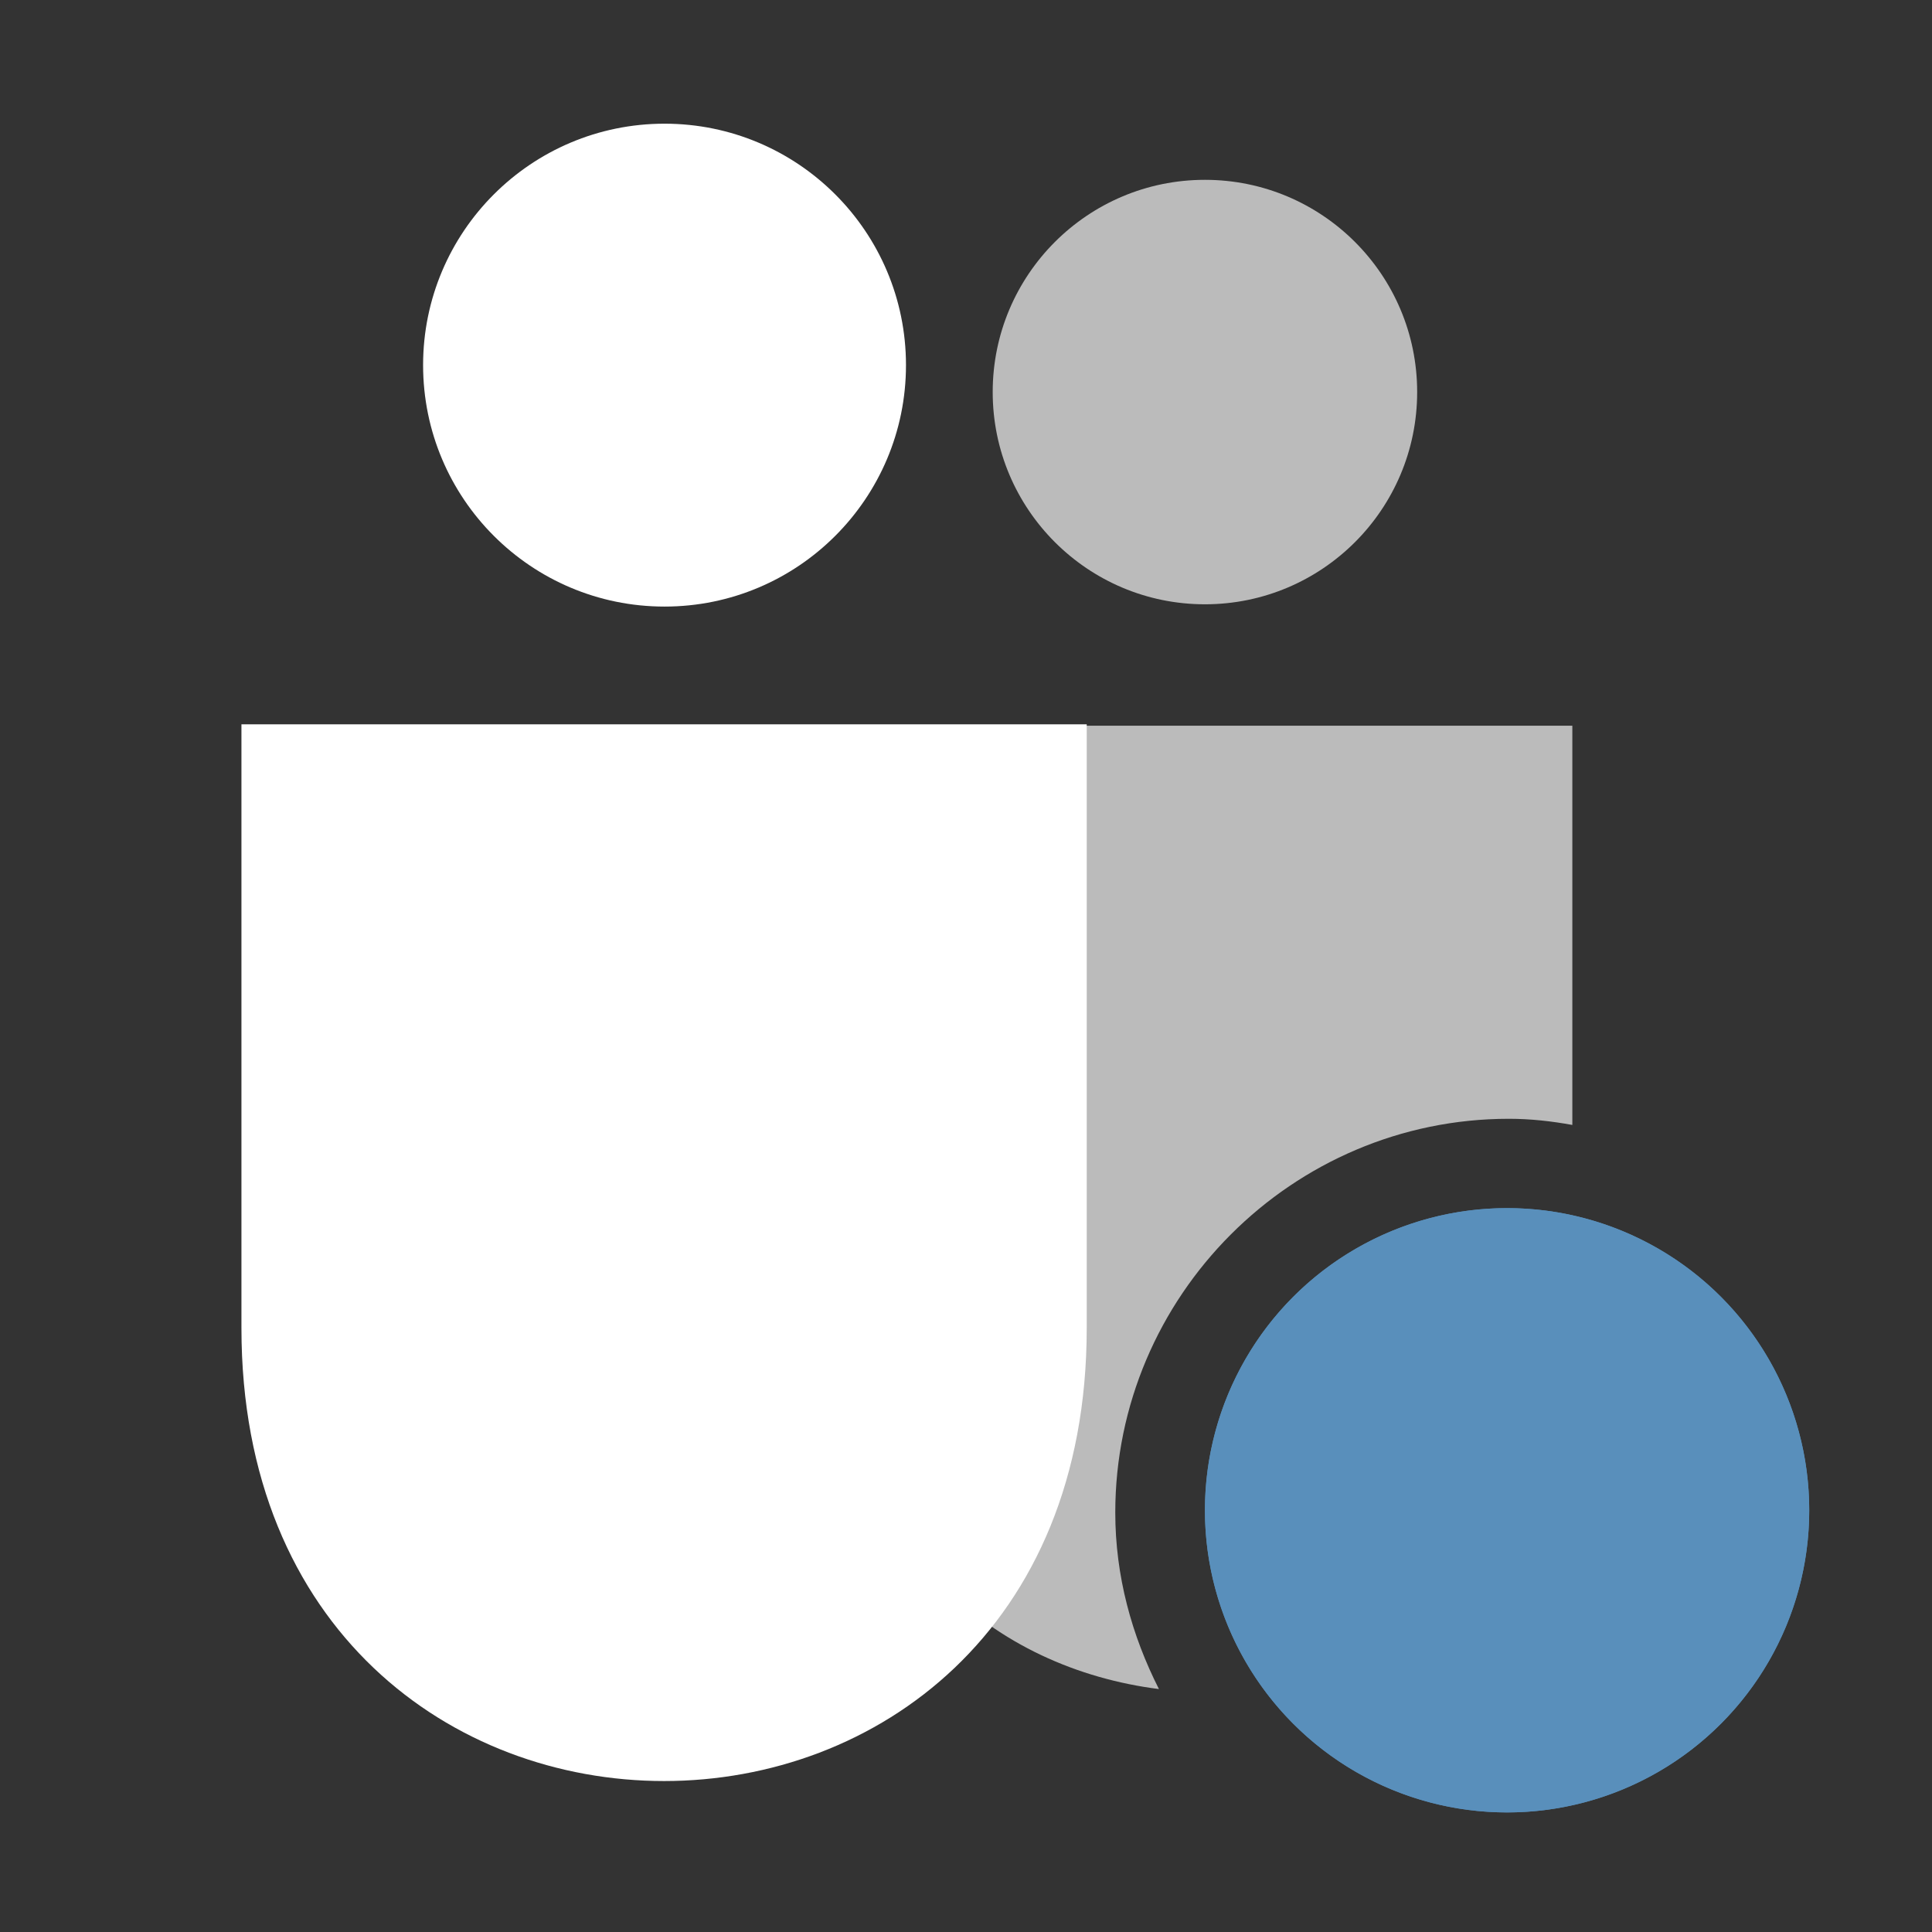
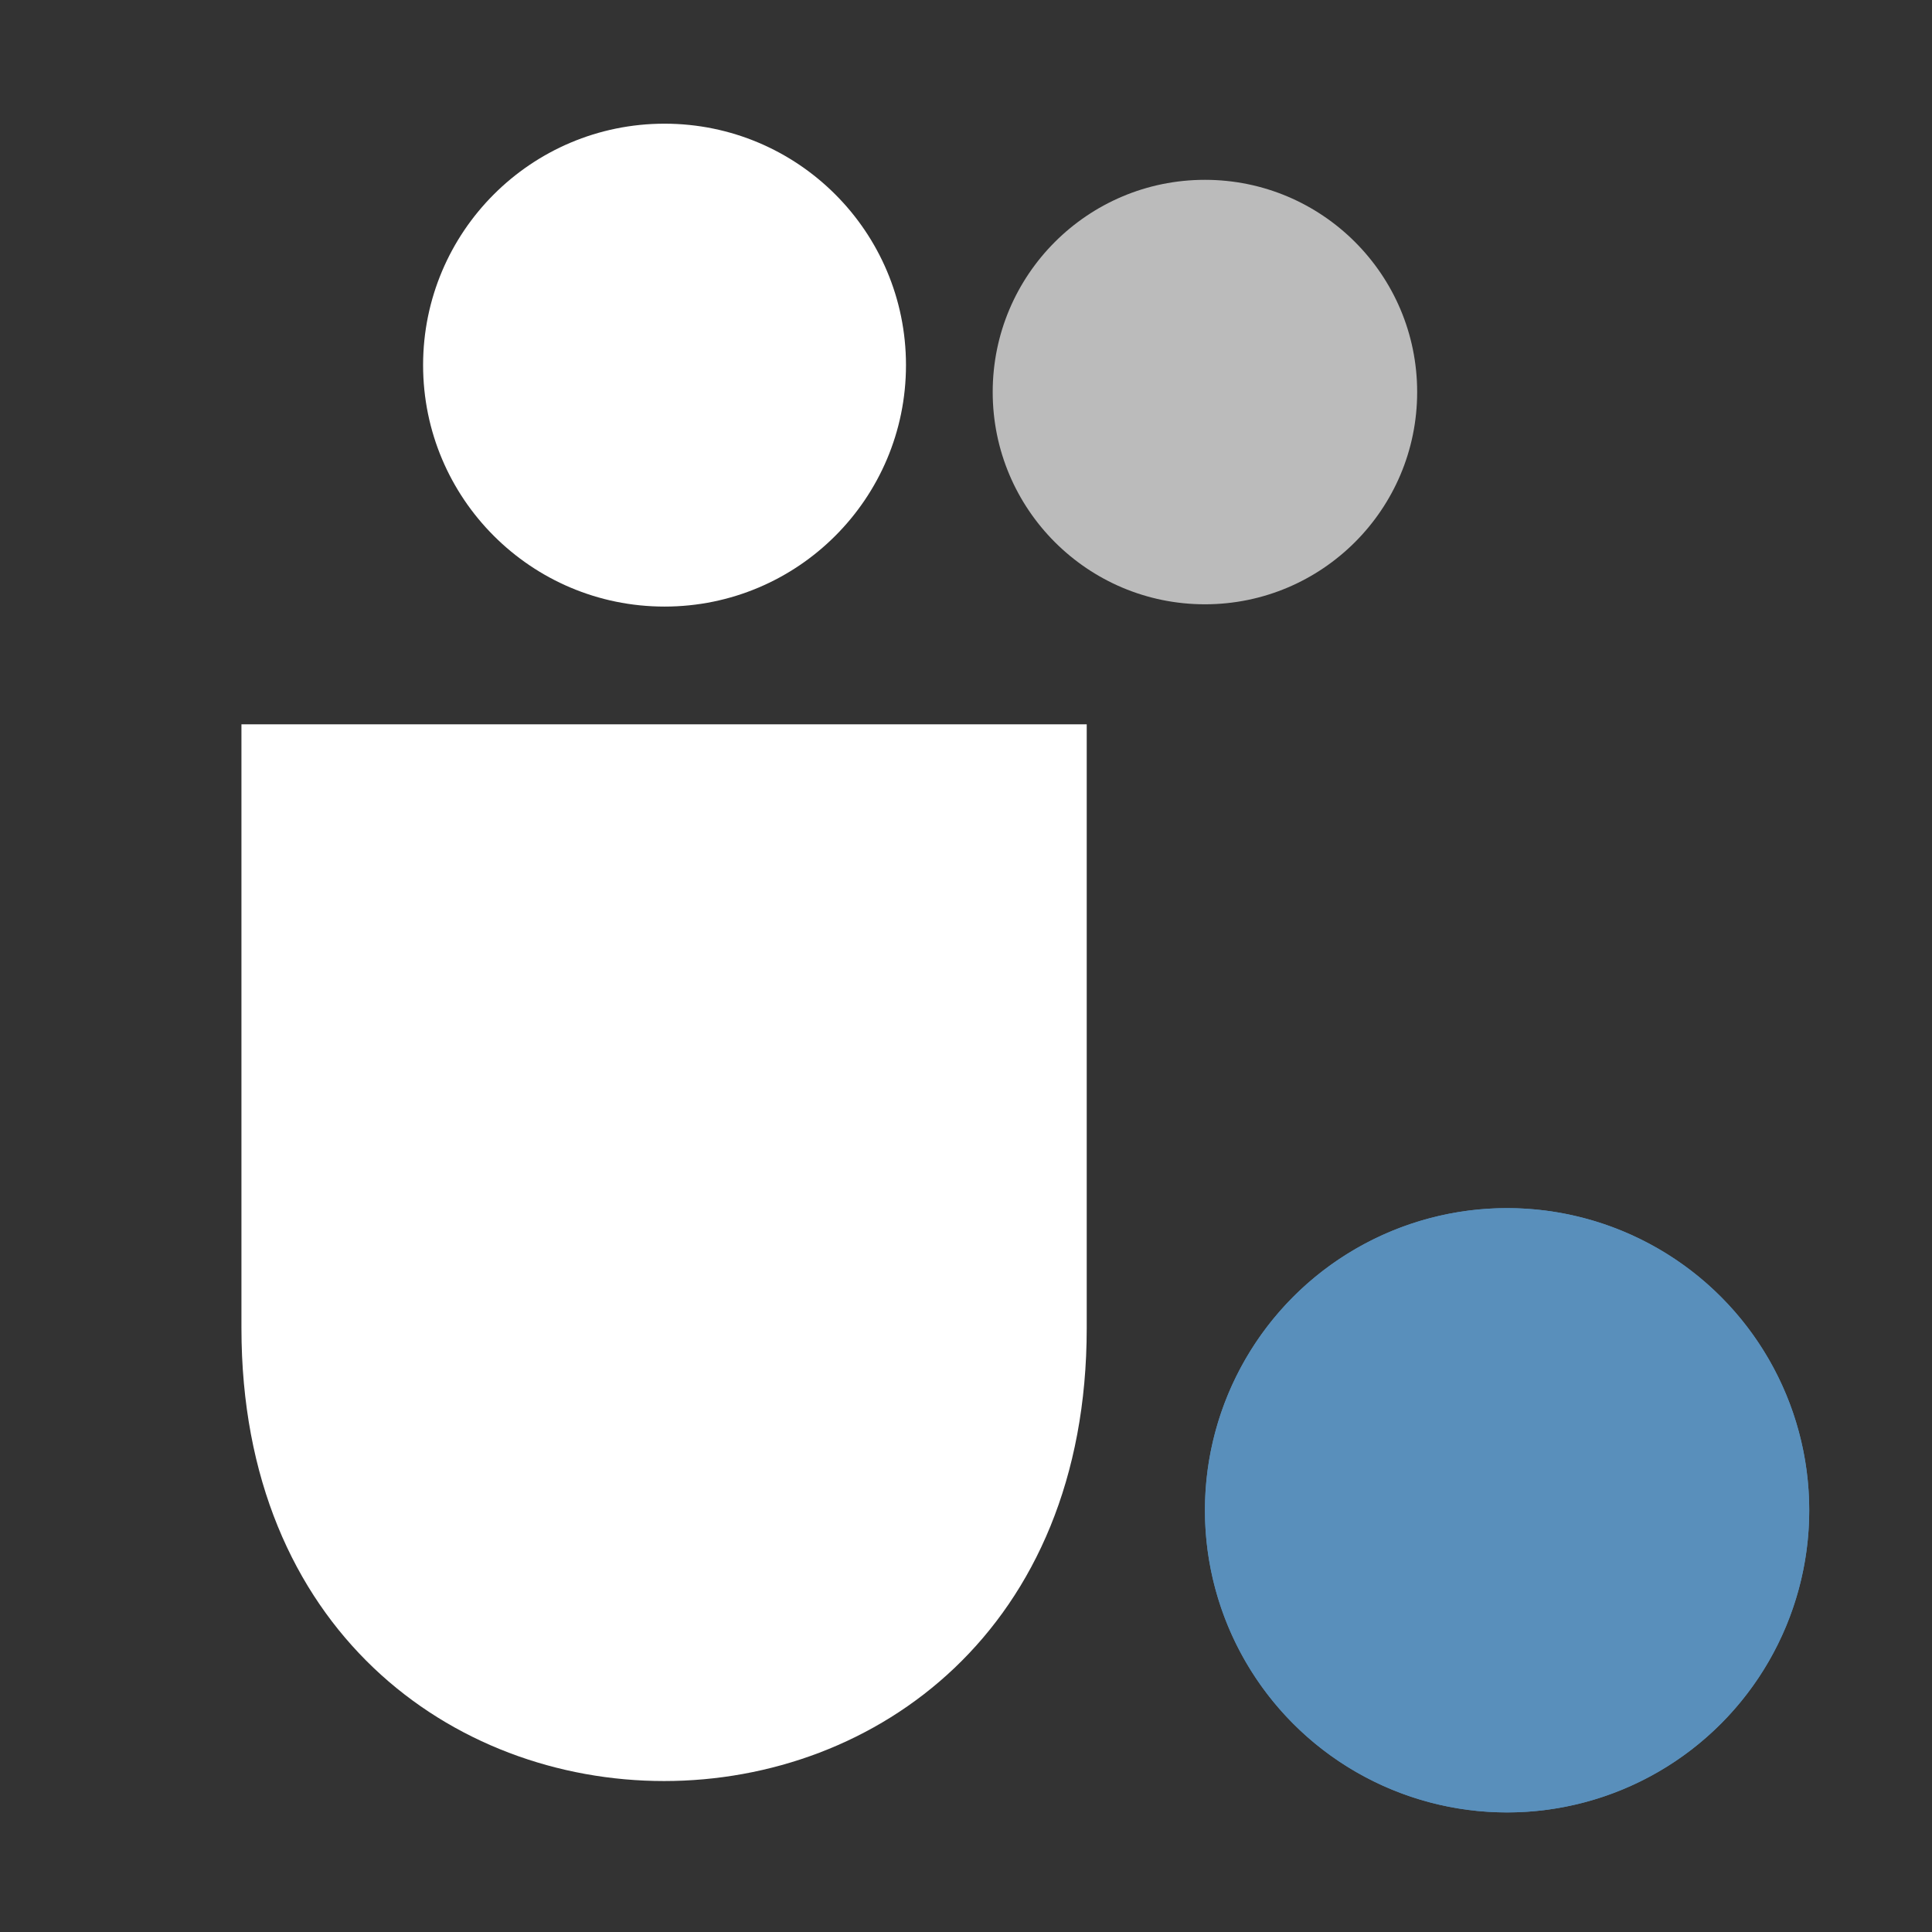
<svg xmlns="http://www.w3.org/2000/svg" xmlns:ns1="http://sodipodi.sourceforge.net/DTD/sodipodi-0.dtd" xmlns:ns2="http://www.inkscape.org/namespaces/inkscape" ns1:docname="teams-tray-activity.svg" ns2:version="1.1-dev (1:0.92.0+devel+202004260039+9758c7a)" id="svg6" version="1.1" viewBox="0 0 4.233 4.233" height="16" width="16">
  <rect x="0" y="0" width="4.233" height="4.233" fill="#333333" stroke="none" />
  <defs id="defs2" />
  <ns1:namedview ns2:window-maximized="1" ns2:window-y="30" ns2:window-x="0" ns2:window-height="1024" ns2:window-width="1920" ns2:guide-bbox="true" showguides="true" units="px" width="16mm" showgrid="true" ns2:current-layer="layer1" ns2:document-units="mm" ns2:cy="10.66348" ns2:cx="8.7653413" ns2:zoom="31.678384" ns2:pageshadow="2" ns2:pageopacity="0" borderopacity="1.0" bordercolor="#666666" pagecolor="#4a4a4a" id="base">
    <ns2:grid spacingy="0.265" spacingx="0.265" id="grid829" type="xygrid" />
    <ns1:guide id="guide841" orientation="1,0" position="0.926,3.572" />
    <ns1:guide id="guide843" orientation="1,0" position="1.984,3.307" />
  </ns1:namedview>
  <g id="layer1" ns2:groupmode="layer" ns2:label="Layer 1">
-     <path transform="scale(0.265)" d="M 7 6 L 7 11 C 7 12.813 8.234 13.795 9.582 13.965 C 9.358 13.523 9.221 13.032 9.221 12.506 C 9.221 10.715 10.684 9.25 12.475 9.25 C 12.656 9.25 12.83 9.27 13 9.301 L 13 6 L 7 6 z M 12.475 10.764 C 11.501 10.764 10.732 11.532 10.732 12.506 C 10.732 12.995 10.926 13.432 11.242 13.748 C 12.228 13.341 13 12.431 13 11 L 13 10.85 C 12.834 10.798 12.659 10.764 12.475 10.764 z " style="fill:#ffffff;fill-opacity:0.666;stroke:none;stroke-width:4;stroke-linecap:round;stroke-linejoin:round;stroke-dashoffset:1" id="path839" />
    <path ns1:nodetypes="ccccc" d="M 0.529,1.587 H 2.381 v 1.323 c 2e-7,1.323 -1.852,1.323 -1.852,0 z" style="fill:#ffffff;fill-opacity:1;stroke:none;stroke-width:1.058;stroke-linecap:round;stroke-linejoin:round;stroke-dashoffset:1" id="rect827" />
    <circle r="0.529" cy="0.8" cx="1.456" id="path834" style="fill:#ffffff;fill-opacity:1;stroke:none;stroke-width:1.058;stroke-linecap:round;stroke-linejoin:round;stroke-dashoffset:1" />
    <circle style="fill:#ffffff;fill-opacity:0.667;stroke:none;stroke-width:0.93;stroke-linecap:round;stroke-linejoin:round;stroke-dashoffset:1" id="circle845" cx="2.64" cy="0.859" r="0.465" />
    <circle r="0.662" cy="3.309" cx="3.302" id="path863" style="fill:#598fbb;fill-opacity:1;stroke:none;stroke-width:1.059;stroke-linecap:round;stroke-linejoin:round;stroke-dashoffset:1" />
    <g id="g884">
      <path id="path886" d="M 3.964,3.309 A 0.662,0.662 0 0 1 3.302,3.971 0.662,0.662 0 0 1 2.64,3.309 0.662,0.662 0 0 1 3.302,2.647 0.662,0.662 0 0 1 3.964,3.309" style="color:#000000;fill:#598fbb;stroke-width:0.4;stroke-linecap:round;stroke-linejoin:round;stroke-dashoffset:1" />
    </g>
  </g>
</svg>